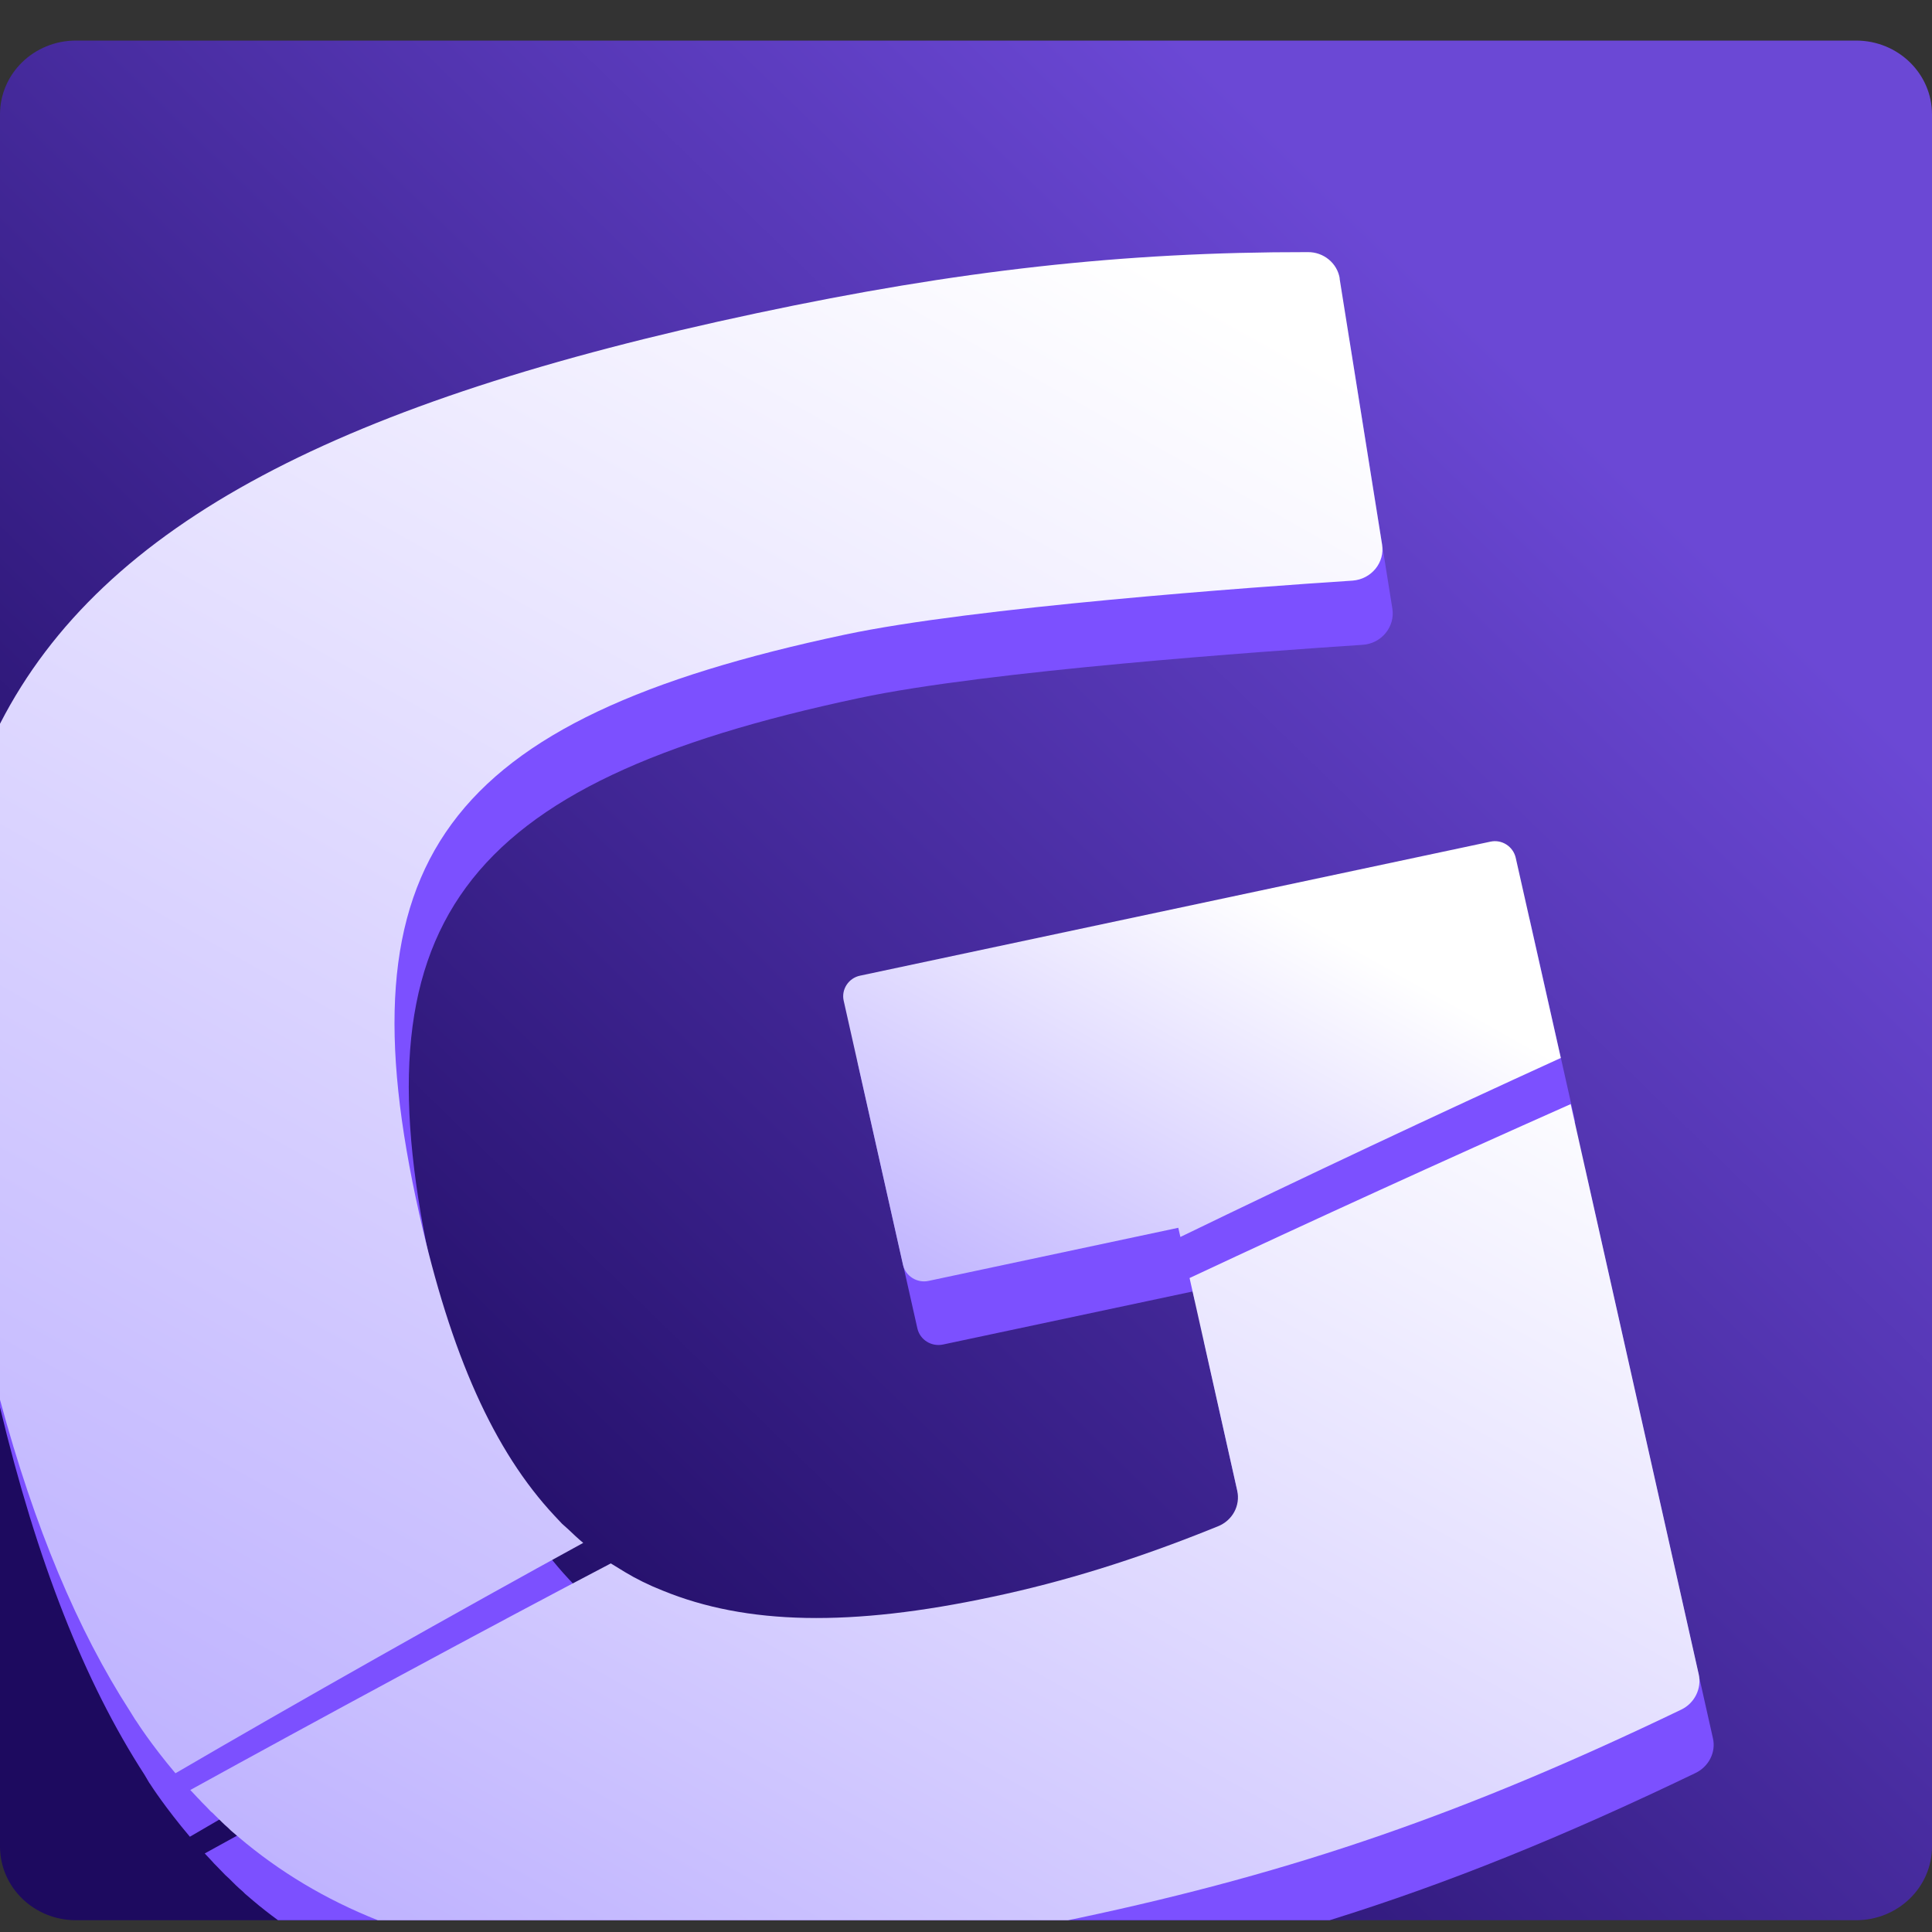
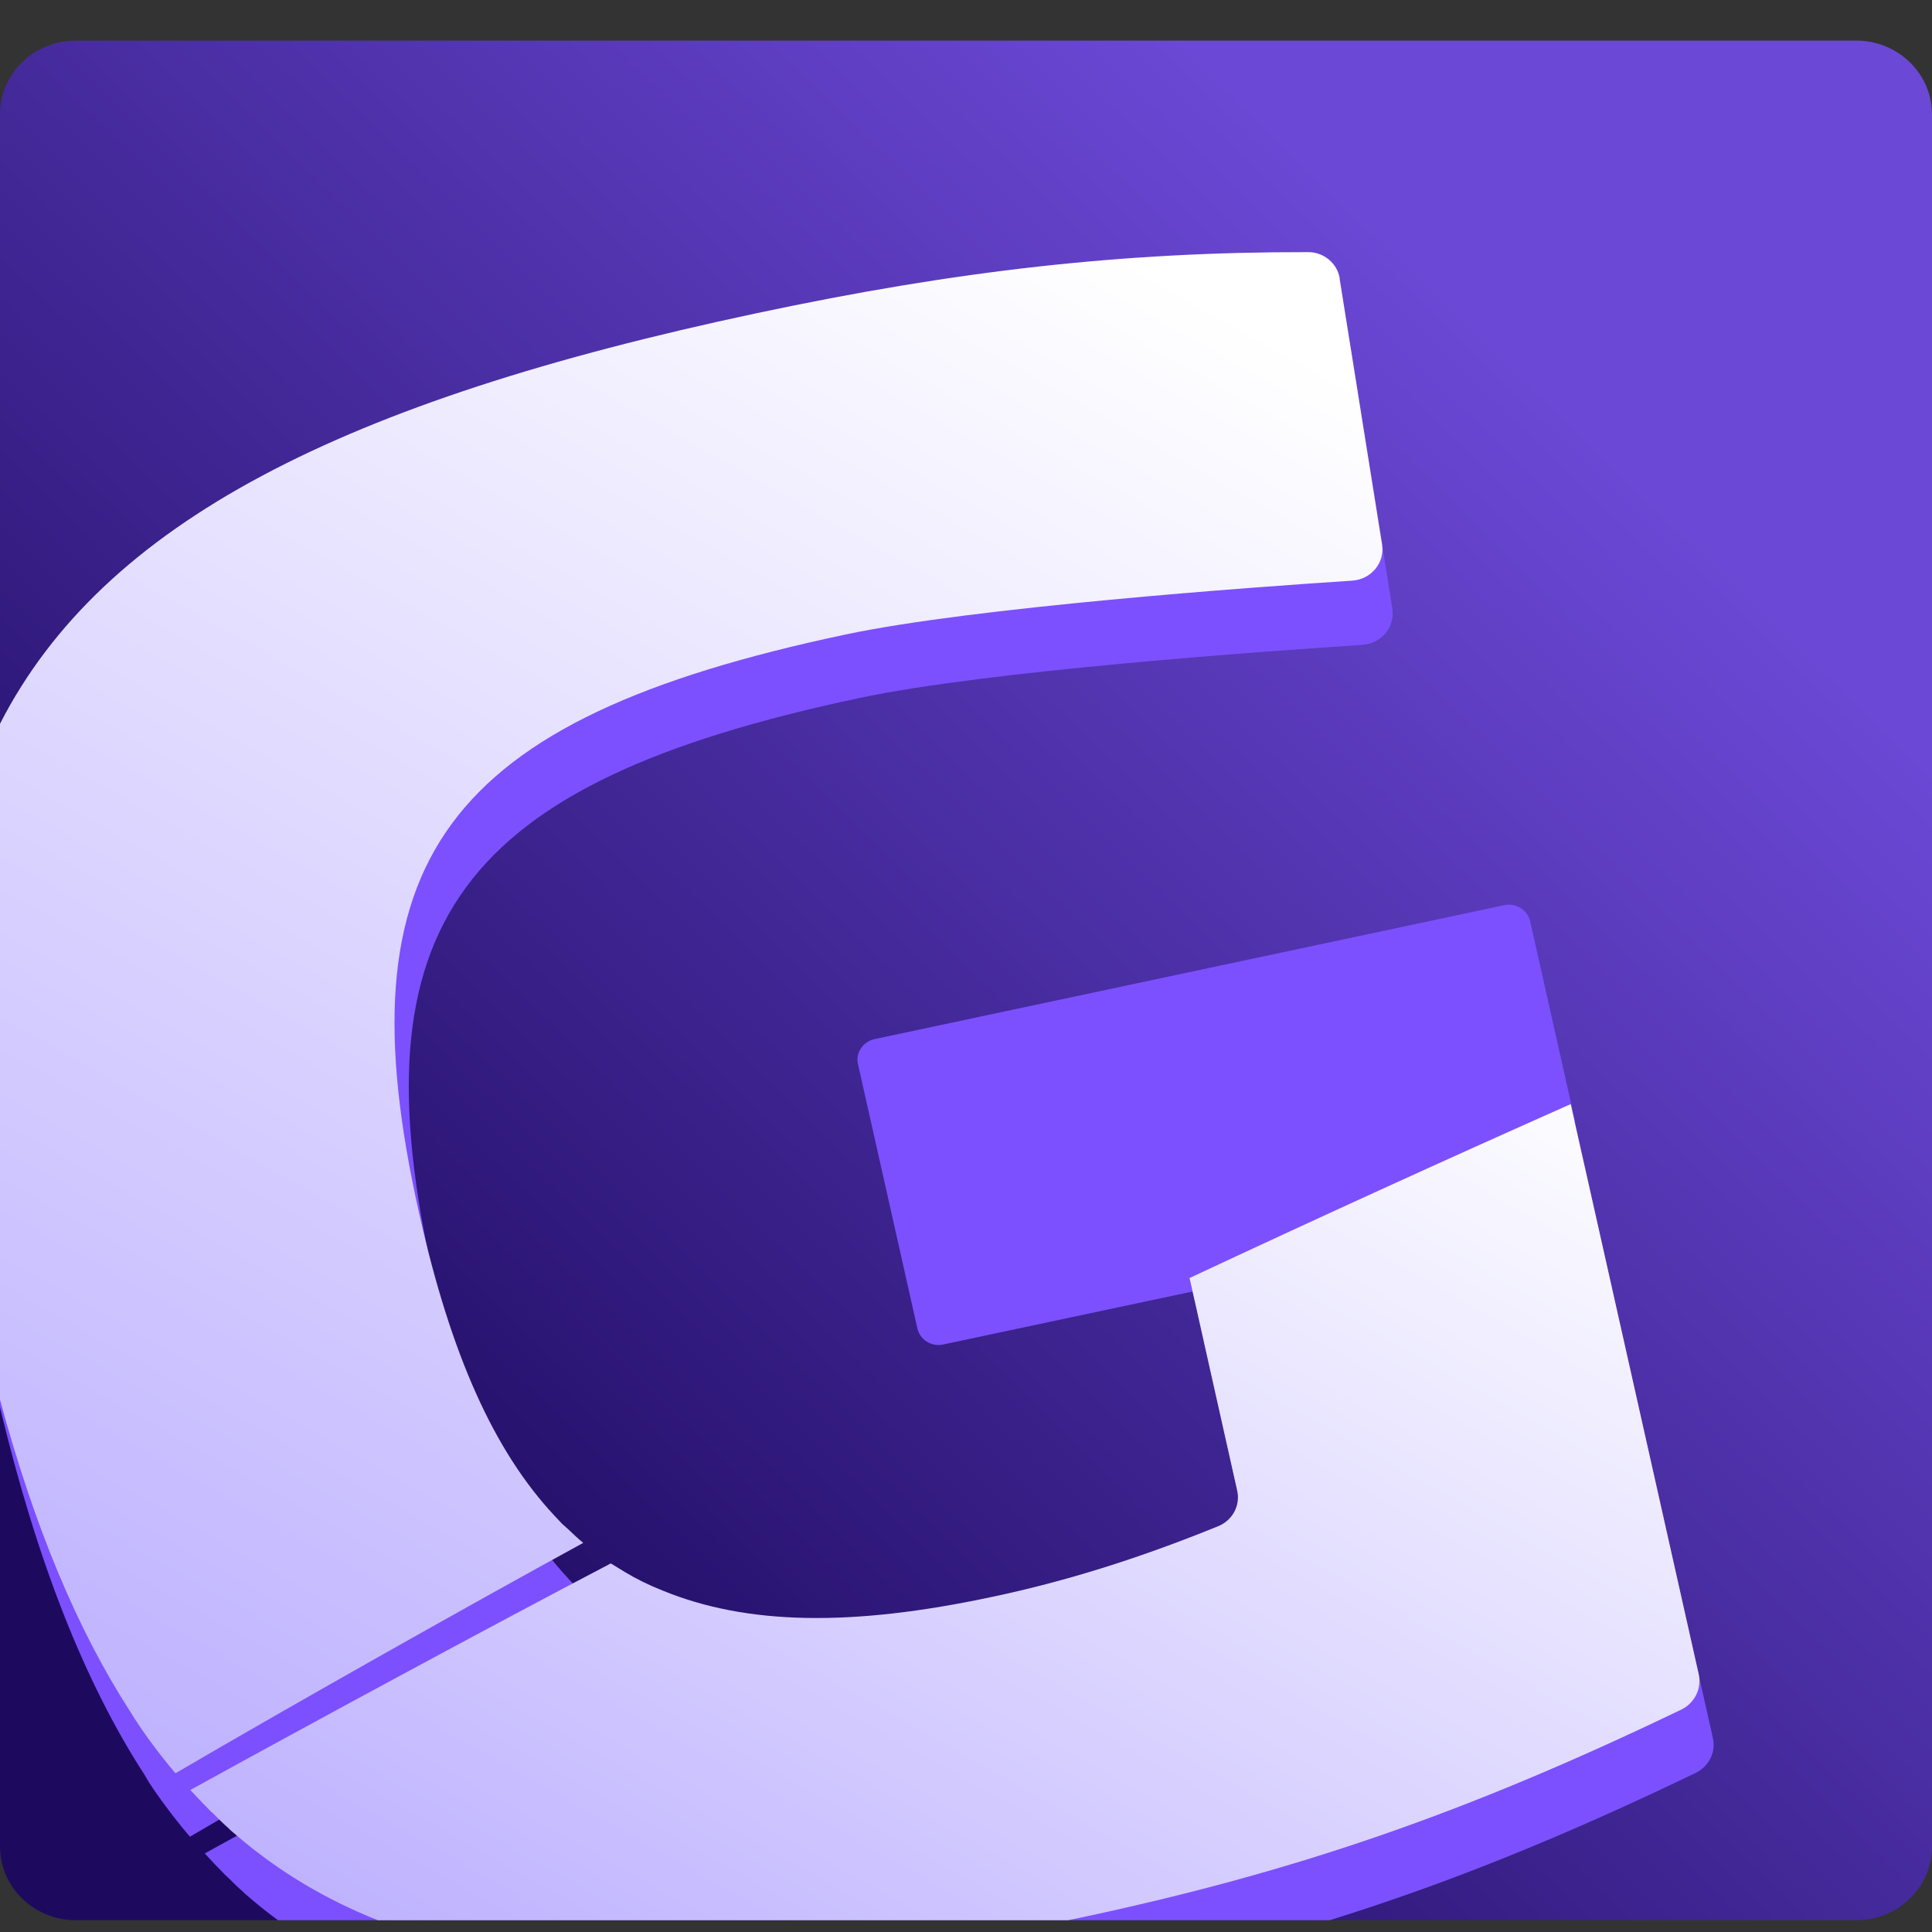
<svg xmlns="http://www.w3.org/2000/svg" width="32px" height="32px" viewBox="0 0 32 32" version="1.1">
  <rect x="0" y="0" width="32" height="32" fill="#333333" stroke="none" />
  <defs>
    <clipPath id="clip1">
      <path d="M 0 0.672 L 32 0.672 L 32 31.805 L 0 31.805 Z M 0 0.672 " />
    </clipPath>
    <linearGradient id="linear0" gradientUnits="userSpaceOnUse" x1="35.356" y1="1.419" x2="0.186" y2="36.589" gradientTransform="matrix(0.889,0,0,0.865,0,0)">
      <stop offset="0.18" style="stop-color:rgb(41.961%,28.235%,83.529%);stop-opacity:1;" />
      <stop offset="0.83" style="stop-color:rgb(11.373%,3.922%,37.255%);stop-opacity:1;" />
    </linearGradient>
    <clipPath id="clip2">
      <path d="M 3 19 L 29 19 L 29 31.805 L 3 31.805 Z M 3 19 " />
    </clipPath>
    <linearGradient id="linear1" gradientUnits="userSpaceOnUse" x1="1.077" y1="32.695" x2="19.009" y2="1.638" gradientTransform="matrix(0.889,0,0,0.865,0,0)">
      <stop offset="0" style="stop-color:rgb(74.902%,70.196%,100%);stop-opacity:1;" />
      <stop offset="0.95" style="stop-color:rgb(100%,100%,100%);stop-opacity:1;" />
    </linearGradient>
    <linearGradient id="linear2" gradientUnits="userSpaceOnUse" x1="18.922" y1="25.635" x2="25.284" y2="14.614" gradientTransform="matrix(0.889,0,0,0.865,0,0)">
      <stop offset="0" style="stop-color:rgb(75.686%,70.98%,100%);stop-opacity:1;" />
      <stop offset="0.76" style="stop-color:rgb(100%,100%,100%);stop-opacity:1;" />
    </linearGradient>
    <clipPath id="clip3">
      <path d="M 3 18 L 29 18 L 29 31.805 L 3 31.805 Z M 3 18 " />
    </clipPath>
    <linearGradient id="linear3" gradientUnits="userSpaceOnUse" x1="13.426" y1="40.562" x2="25.794" y2="19.14" gradientTransform="matrix(0.889,0,0,0.865,0,0)">
      <stop offset="0" style="stop-color:rgb(74.902%,70.196%,100%);stop-opacity:1;" />
      <stop offset="1" style="stop-color:rgb(98.824%,98.824%,100%);stop-opacity:1;" />
    </linearGradient>
  </defs>
  <g id="surface1">
    <g clip-path="url(#clip1)" clip-rule="nonzero">
      <path style=" stroke:none;fill-rule:nonzero;fill:url(#linear0);" d="M 30.742 0.672 L 1.258 0.672 C 0.562 0.672 0 1.219 0 1.895 L 0 30.582 C 0 31.258 0.562 31.805 1.258 31.805 L 30.742 31.805 C 31.438 31.805 32 31.258 32 30.582 L 32 1.895 C 32 1.219 31.438 0.672 30.742 0.672 Z M 30.742 0.672 " />
    </g>
    <path style=" stroke:none;fill-rule:nonzero;fill:rgb(48.627%,31.373%,100%);fill-opacity:1;" d="M 22.359 5.68 C 22.32 5.426 22.094 5.234 21.828 5.238 C 18.777 5.234 16.098 5.531 12.77 6.238 C 5.586 7.766 1.562 9.902 0 13.547 L 0 23.309 C 0.613 25.863 1.398 27.859 2.395 29.398 L 2.473 29.531 C 2.473 29.531 2.496 29.559 2.5 29.57 C 2.5 29.57 2.738 29.941 3.145 30.422 C 5.051 29.305 7.926 27.684 9.895 26.605 C 9.816 26.539 9.734 26.461 9.648 26.383 C 9.617 26.352 9.582 26.32 9.547 26.289 C 9.504 26.246 9.465 26.199 9.422 26.156 C 8.422 25.086 7.707 23.496 7.18 21.16 C 5.867 15.309 7.582 12.973 14.23 11.562 C 16.359 11.109 20.938 10.789 22.57 10.68 C 22.883 10.66 23.109 10.379 23.062 10.082 Z M 22.359 5.68 " />
-     <path style=" stroke:none;fill-rule:nonzero;fill:rgb(48.627%,31.373%,100%);fill-opacity:1;" d="M 24.918 14.992 L 14.484 17.211 C 14.293 17.254 14.168 17.438 14.211 17.625 L 15.195 22.004 C 15.238 22.191 15.426 22.309 15.617 22.27 L 19.754 21.391 L 19.789 21.543 C 21.875 20.527 23.973 19.543 26.09 18.578 L 25.344 15.258 C 25.301 15.07 25.109 14.953 24.918 14.992 Z M 24.918 14.992 " />
+     <path style=" stroke:none;fill-rule:nonzero;fill:rgb(48.627%,31.373%,100%);fill-opacity:1;" d="M 24.918 14.992 L 14.484 17.211 C 14.293 17.254 14.168 17.438 14.211 17.625 L 15.195 22.004 C 15.238 22.191 15.426 22.309 15.617 22.27 L 19.754 21.391 L 19.789 21.543 C 21.875 20.527 23.973 19.543 26.09 18.578 L 25.344 15.258 C 25.301 15.07 25.109 14.953 24.918 14.992 M 24.918 14.992 " />
    <g clip-path="url(#clip2)" clip-rule="nonzero">
      <path style=" stroke:none;fill-rule:nonzero;fill:rgb(48.627%,31.373%,100%);fill-opacity:1;" d="M 26.25 19.34 C 24.133 20.281 22.035 21.238 19.941 22.219 L 20.727 25.738 C 20.781 25.988 20.648 26.234 20.41 26.336 L 20.27 26.387 C 19.035 26.883 17.859 27.25 16.668 27.5 C 14.332 28 12.598 27.965 11.211 27.395 C 10.984 27.305 10.777 27.203 10.59 27.09 C 10.516 27.047 10.441 27 10.355 26.945 C 8.414 27.961 5.375 29.602 3.391 30.699 C 3.43 30.742 3.473 30.785 3.516 30.832 C 3.531 30.852 3.555 30.875 3.578 30.898 C 3.629 30.949 3.676 31 3.73 31.055 C 3.75 31.074 3.773 31.094 3.797 31.117 C 3.867 31.188 3.941 31.262 4.02 31.328 C 4.02 31.328 4.047 31.355 4.059 31.367 L 4.188 31.477 C 4.32 31.59 4.461 31.699 4.605 31.805 L 22.023 31.805 C 23.996 31.191 25.898 30.418 28.082 29.367 C 28.301 29.262 28.426 29.023 28.371 28.789 Z M 26.25 19.34 " />
    </g>
    <path style=" stroke:none;fill-rule:nonzero;fill:url(#linear1);" d="M 22.191 4.617 C 22.152 4.359 21.922 4.172 21.66 4.176 C 18.609 4.172 15.859 4.48 12.531 5.188 C 5.688 6.641 1.711 8.648 0 11.988 L 0 23.184 C 0.574 25.305 1.285 27 2.156 28.348 L 2.238 28.48 C 2.238 28.48 2.258 28.508 2.266 28.52 C 2.266 28.52 2.5 28.891 2.906 29.371 C 4.816 28.254 7.688 26.633 9.66 25.555 C 9.578 25.488 9.496 25.41 9.414 25.332 C 9.379 25.301 9.344 25.27 9.309 25.238 C 9.266 25.195 9.227 25.148 9.184 25.105 C 8.184 24.035 7.469 22.445 6.945 20.109 C 5.629 14.258 7.344 11.922 13.992 10.512 C 16.121 10.059 20.77 9.723 22.402 9.617 C 22.715 9.594 22.941 9.316 22.891 9.016 L 22.188 4.613 L 22.191 4.613 Z M 22.191 4.617 " />
-     <path style=" stroke:none;fill-rule:nonzero;fill:url(#linear2);" d="M 24.684 13.941 L 14.246 16.16 C 14.055 16.199 13.934 16.387 13.973 16.57 L 14.957 20.953 C 15 21.137 15.191 21.258 15.383 21.215 L 19.516 20.336 L 19.551 20.488 C 21.637 19.477 23.738 18.488 25.852 17.523 L 25.105 14.207 C 25.062 14.02 24.875 13.898 24.684 13.941 Z M 24.684 13.941 " />
    <g clip-path="url(#clip3)" clip-rule="nonzero">
      <path style=" stroke:none;fill-rule:nonzero;fill:url(#linear3);" d="M 26.012 18.289 C 23.895 19.23 21.797 20.188 19.703 21.168 L 20.492 24.688 C 20.547 24.938 20.414 25.184 20.172 25.281 L 20.035 25.336 C 18.797 25.832 17.621 26.199 16.434 26.449 C 14.094 26.949 12.363 26.914 10.973 26.344 C 10.746 26.254 10.539 26.152 10.352 26.039 C 10.281 25.996 10.203 25.949 10.117 25.895 C 8.176 26.91 5.141 28.551 3.152 29.648 C 3.191 29.691 3.234 29.734 3.277 29.781 C 3.297 29.801 3.32 29.824 3.34 29.848 C 3.391 29.898 3.441 29.949 3.492 30.004 C 3.516 30.023 3.539 30.043 3.559 30.066 C 3.633 30.137 3.703 30.211 3.781 30.277 C 3.781 30.277 3.809 30.305 3.82 30.316 L 3.949 30.426 C 4.625 31 5.391 31.461 6.258 31.805 L 17.688 31.805 C 17.75 31.793 17.812 31.781 17.879 31.766 C 21.465 31.004 24.281 30.031 27.848 28.316 C 28.066 28.211 28.188 27.969 28.137 27.734 L 26.016 18.289 Z M 26.012 18.289 " />
    </g>
  </g>
</svg>